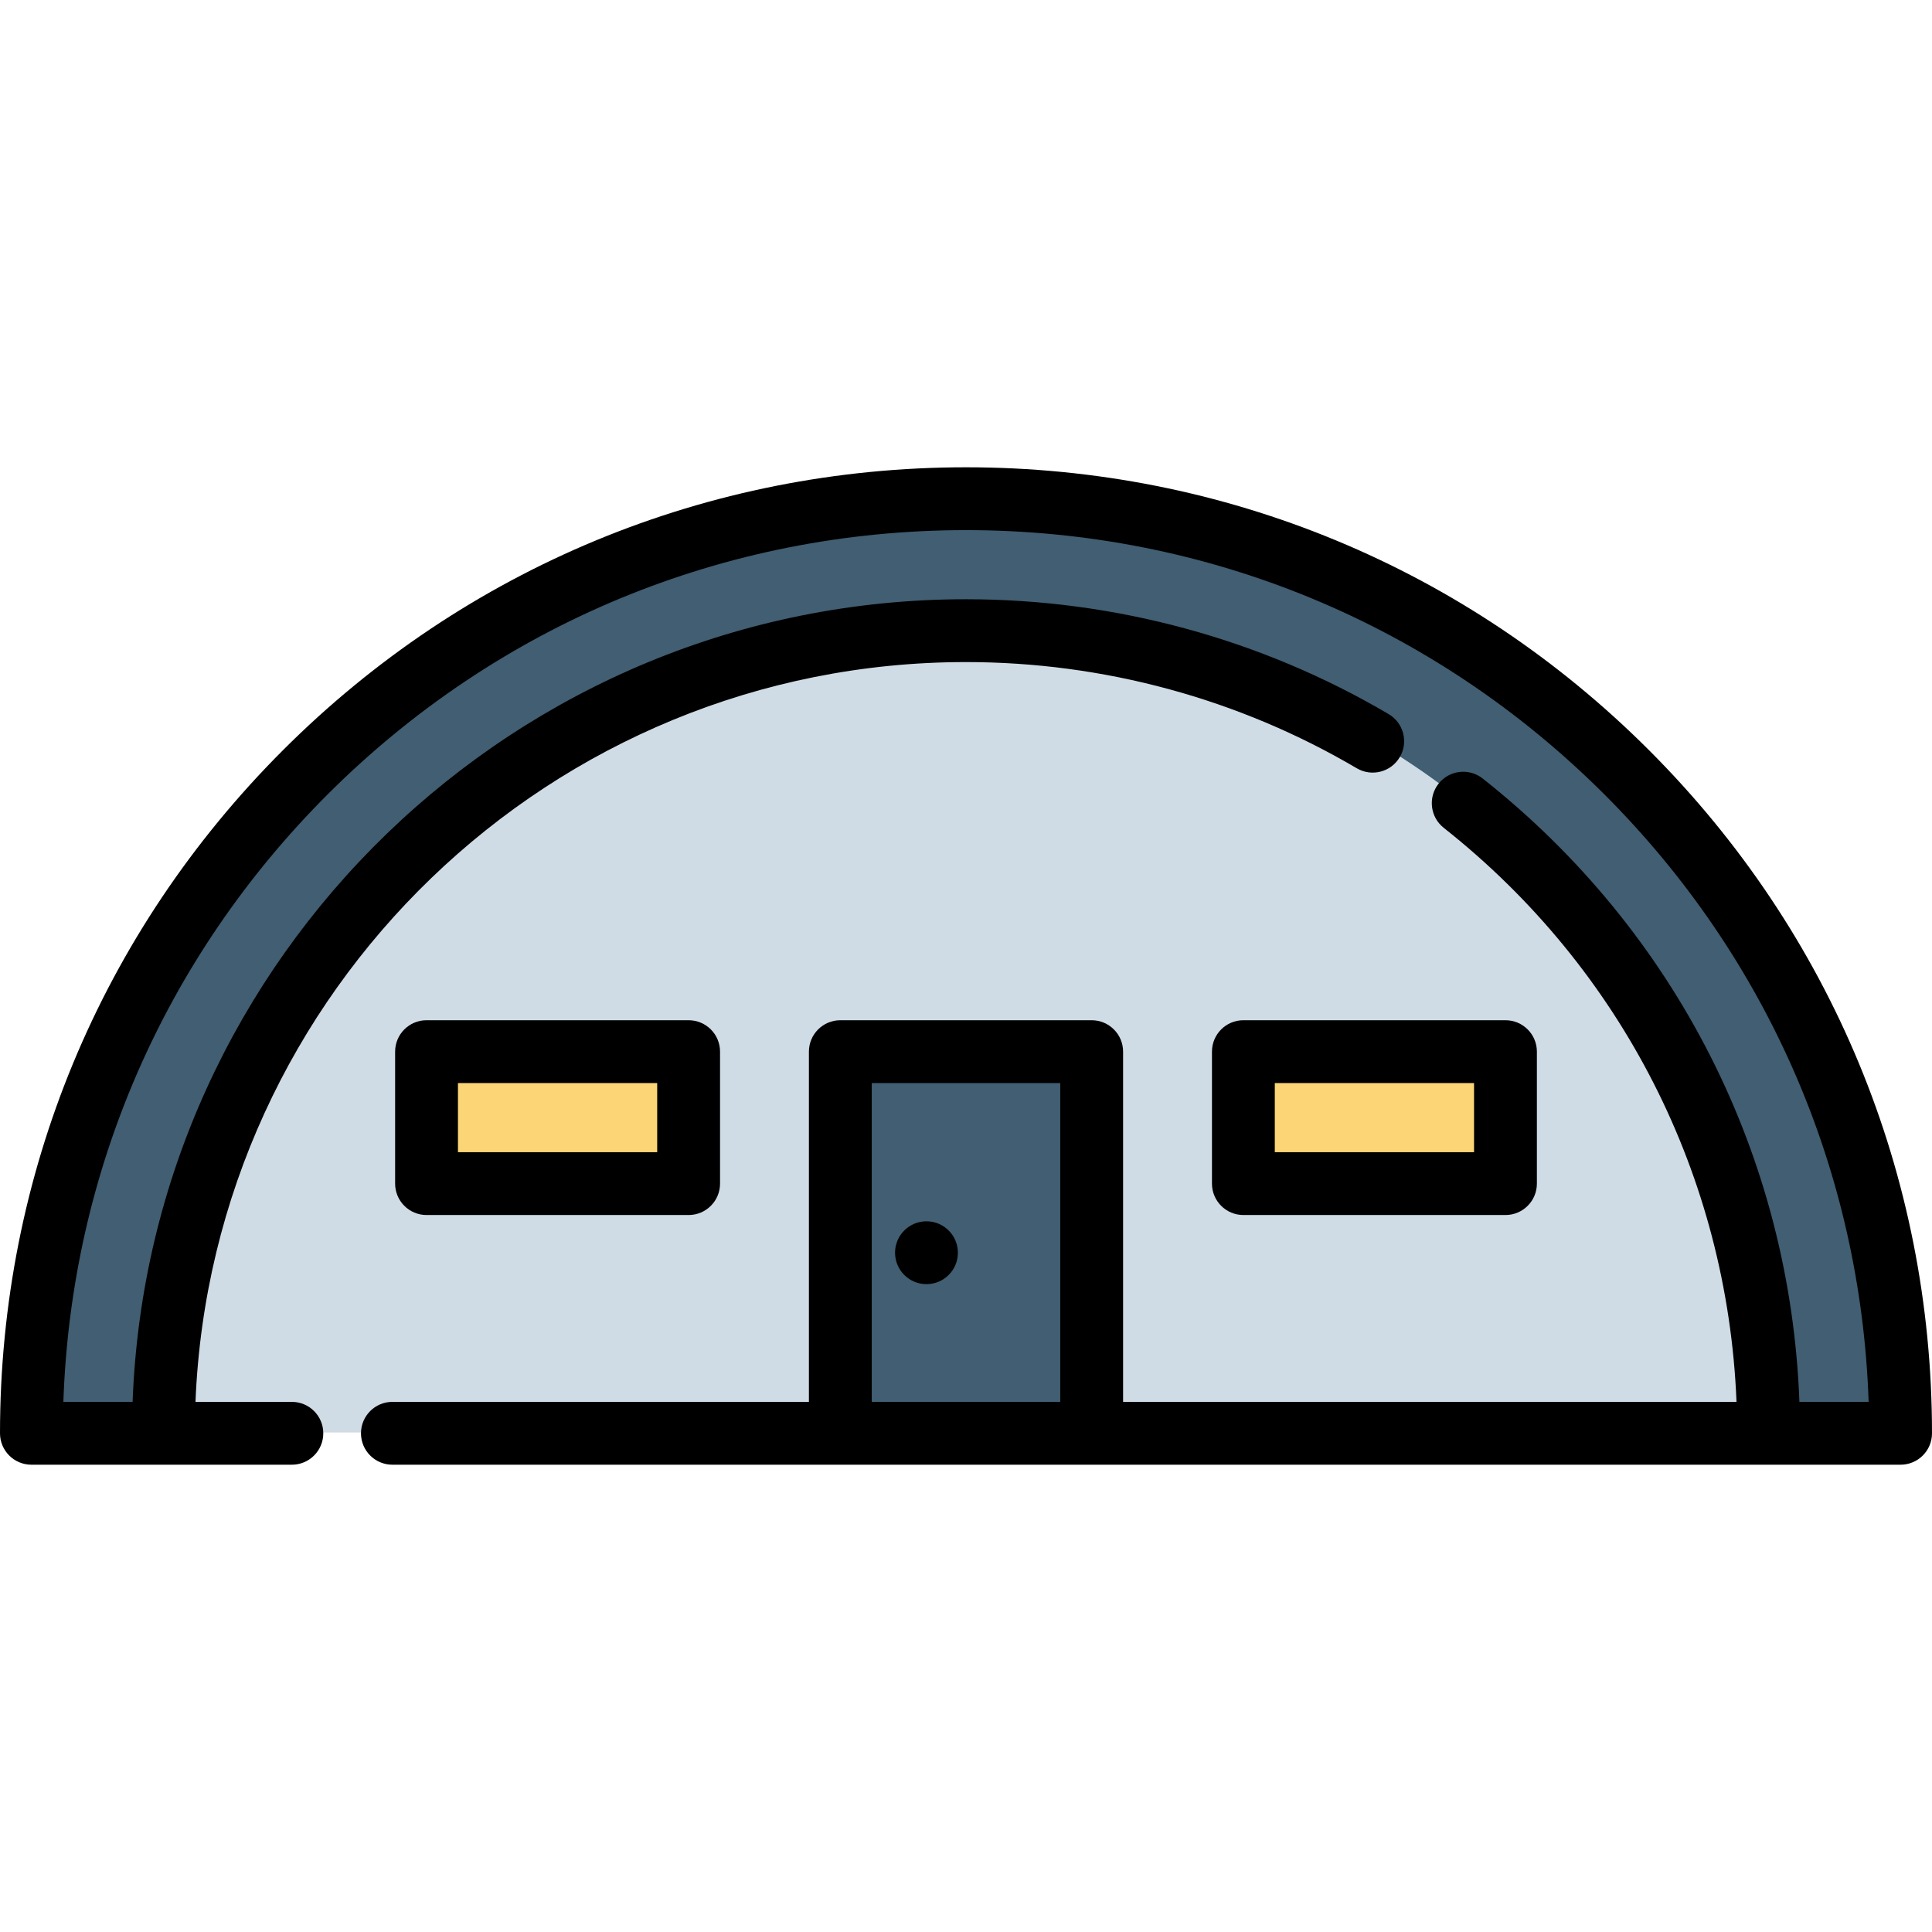
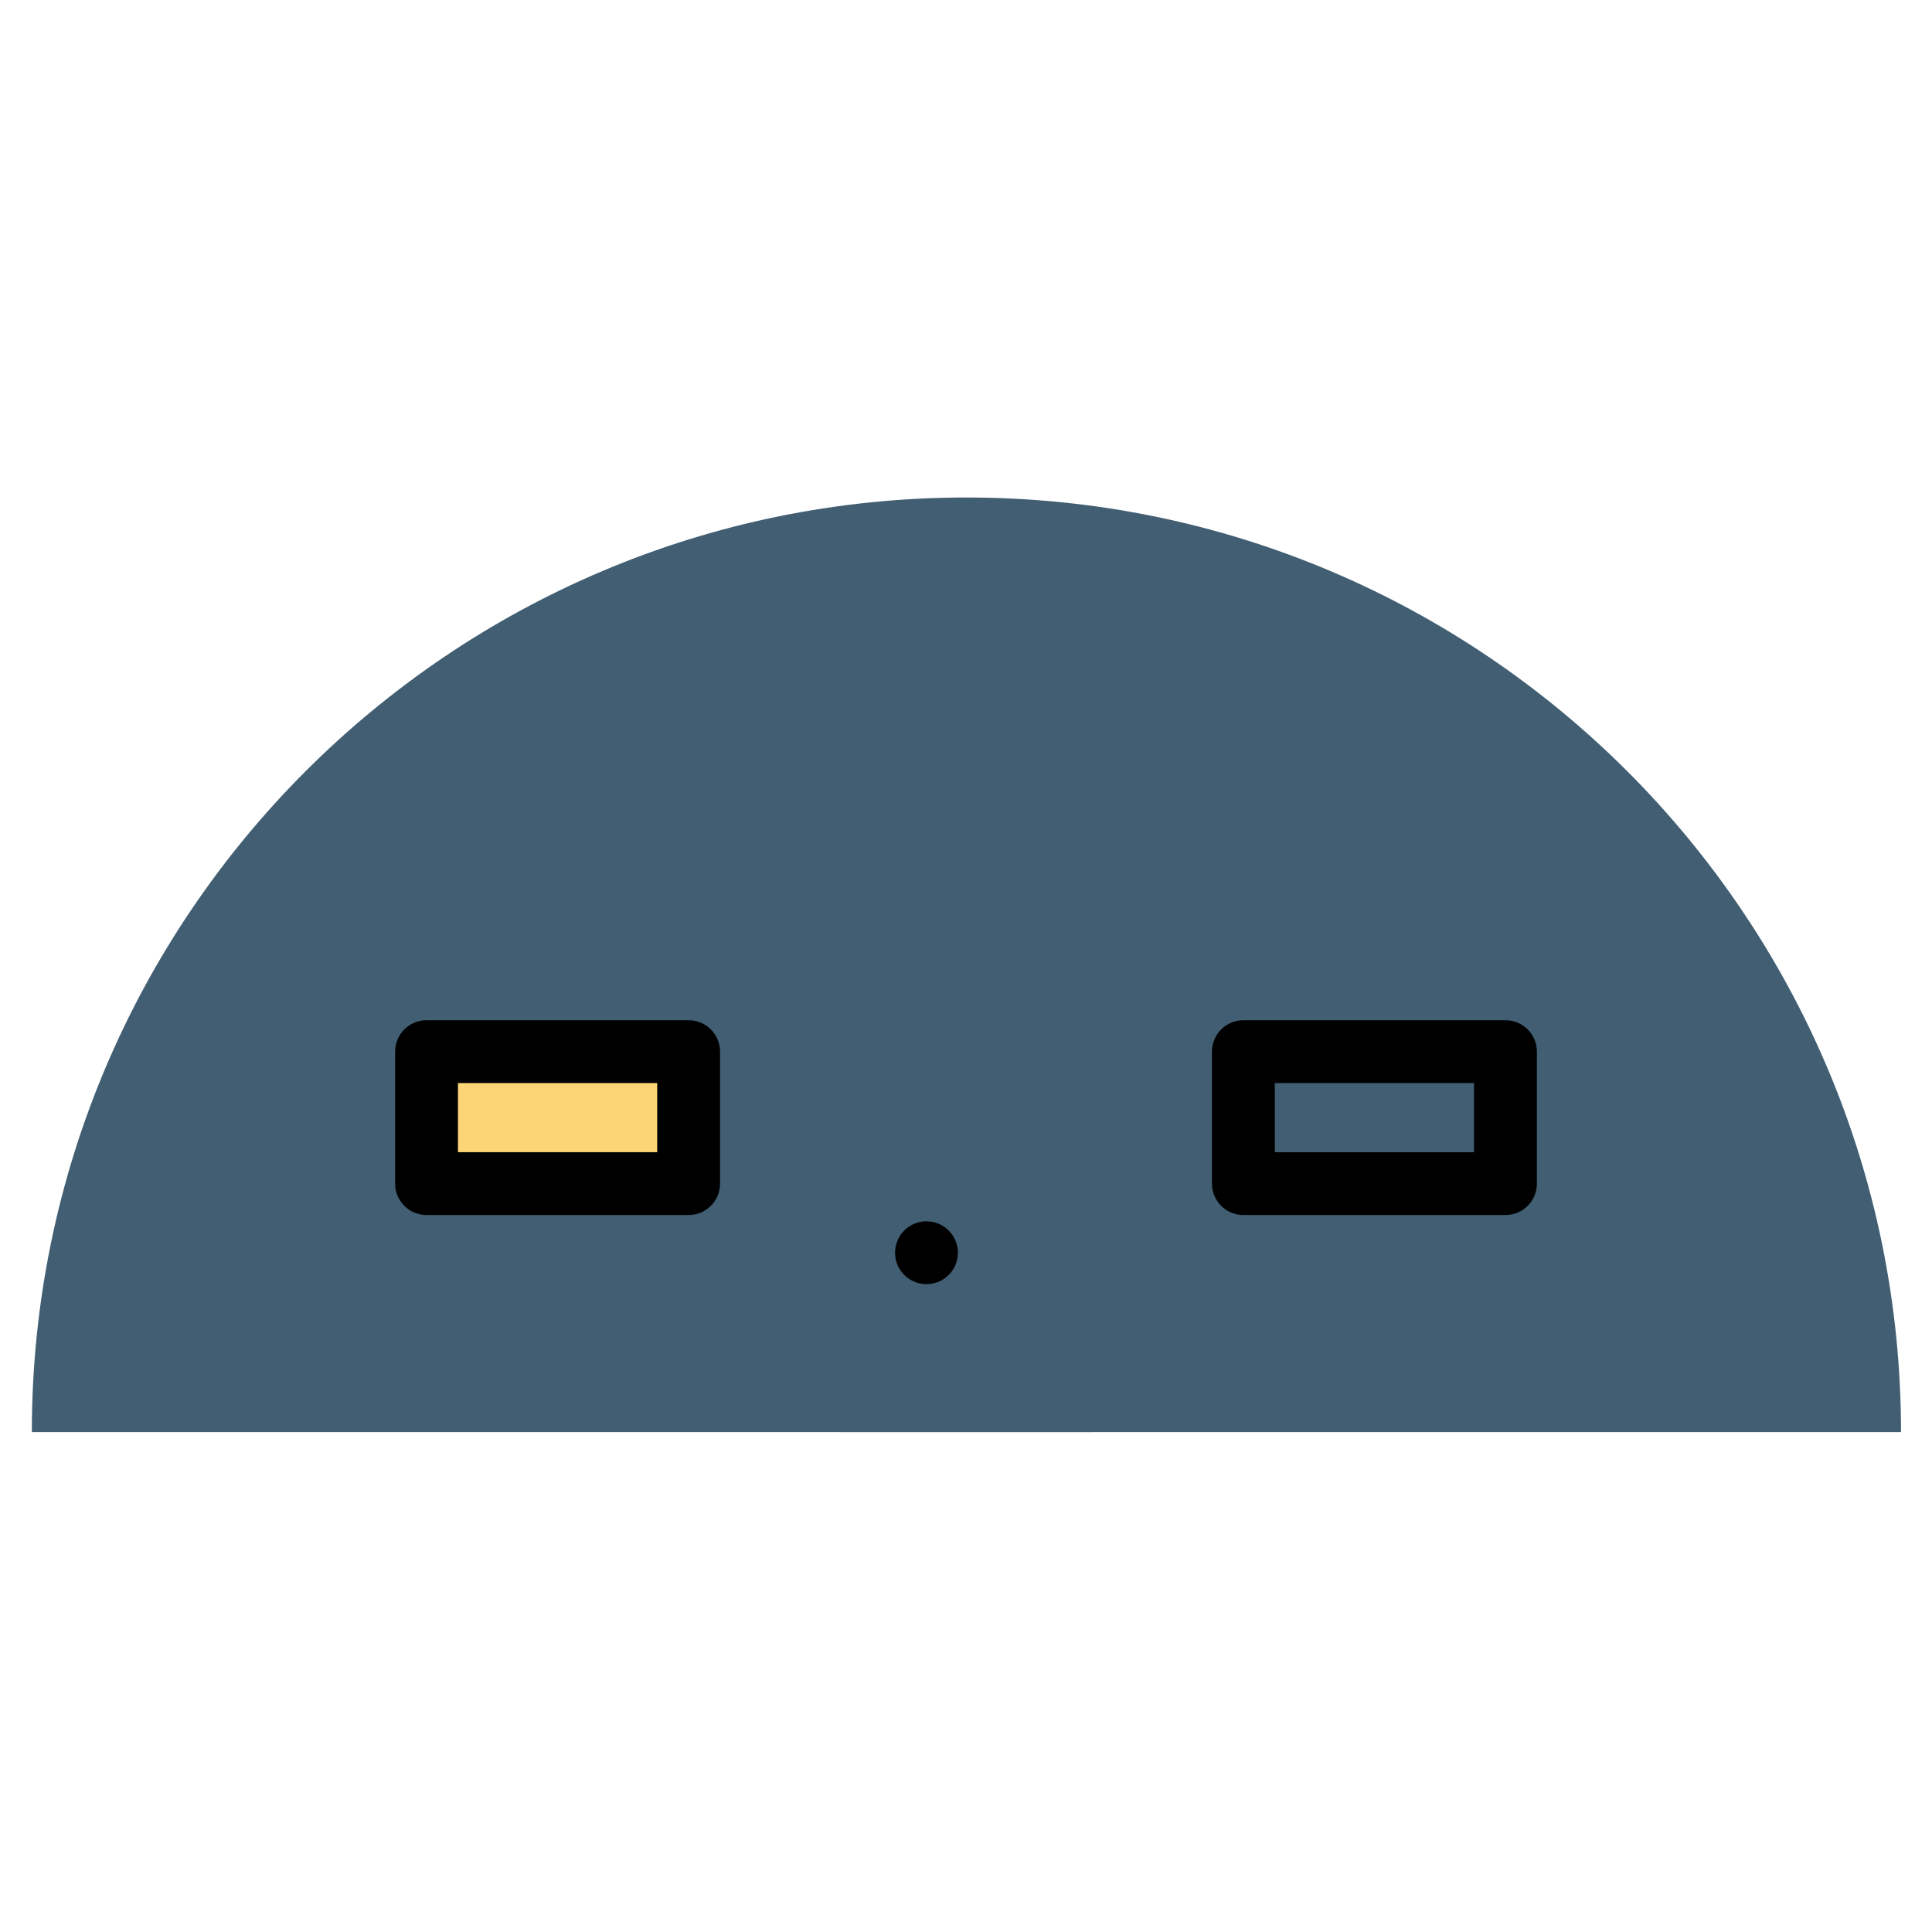
<svg xmlns="http://www.w3.org/2000/svg" version="1.1" id="Layer_1" x="0px" y="0px" viewBox="0 0 512 512" style="enable-background:new 0 0 512 512;" xml:space="preserve">
  <path style="fill:#415E72;" d="M60.808,379.516h442.979c0-136.787-110.888-247.674-247.674-247.674S8.438,242.729,8.438,379.516  H60.808" />
-   <path style="fill:#CFDCE5;" d="M468.819,379.516c0-117.475-95.231-212.706-212.706-212.706S43.408,262.042,43.408,379.516" />
  <rect x="222.81" y="278.374" style="fill:#415E72;" width="66.607" height="101.136" />
  <g>
-     <rect x="329.62" y="278.374" style="fill:#FCD577;" width="69.452" height="34.968" />
    <rect x="113.148" y="278.374" style="fill:#FCD577;" width="69.452" height="34.968" />
  </g>
-   <path d="M437.019,198.818C388.667,150.465,324.381,123.837,256,123.837s-132.668,26.628-181.02,74.981S0,311.457,0,379.837  c0,4.598,3.727,8.326,8.326,8.326h69.022c4.599,0,8.326-3.728,8.326-8.326c0-4.598-3.727-8.326-8.326-8.326H51.805  C56.19,262.662,146.096,175.457,256,175.457c36.489,0,72.298,9.731,103.557,28.139c3.961,2.334,9.066,1.015,11.4-2.949  c2.334-3.962,1.012-9.067-2.95-11.4C334.19,169.332,295.459,158.805,256,158.805c-119.089,0-216.464,94.673-220.859,212.706H16.793  c2.064-60.812,26.723-117.679,69.963-160.919c45.207-45.207,105.313-70.103,169.245-70.103s124.038,24.897,169.244,70.103  c43.239,43.24,67.898,100.107,69.963,160.919h-18.347c-2.394-64.855-32.67-124.691-83.932-165.195  c-3.604-2.85-8.842-2.238-11.694,1.371c-2.851,3.608-2.237,8.844,1.371,11.696c47.238,37.326,75.203,92.401,77.588,152.128H297.63  v-92.813c0-4.598-3.727-8.326-8.326-8.326h-66.607c-4.599,0-8.326,3.728-8.326,8.326v92.813H103.99  c-4.599,0-8.326,3.728-8.326,8.326c0,4.598,3.727,8.326,8.326,8.326h399.683c4.599,0,8.326-3.728,8.326-8.326  C512,311.457,485.372,247.17,437.019,198.818z M231.023,371.511v-84.487h49.954v84.487H231.023z" />
-   <path d="M398.965,321.993c4.599,0,8.326-3.728,8.326-8.326v-34.969c0-4.598-3.727-8.326-8.326-8.326h-69.456  c-4.599,0-8.326,3.728-8.326,8.326v34.969c0,4.598,3.727,8.326,8.326,8.326H398.965z M337.835,287.024h52.804v18.317h-52.804  V287.024z" />
+   <path d="M398.965,321.993c4.599,0,8.326-3.728,8.326-8.326v-34.969c0-4.598-3.727-8.326-8.326-8.326h-69.456  c-4.599,0-8.326,3.728-8.326,8.326v34.969c0,4.598,3.727,8.326,8.326,8.326z M337.835,287.024h52.804v18.317h-52.804  V287.024z" />
  <path d="M182.493,321.993c4.599,0,8.326-3.728,8.326-8.326v-34.969c0-4.598-3.727-8.326-8.326-8.326h-69.455  c-4.599,0-8.326,3.728-8.326,8.326v34.969c0,4.598,3.727,8.326,8.326,8.326H182.493z M121.362,287.024h52.803v18.317h-52.803  V287.024z" />
  <circle cx="245.524" cy="331.984" r="8.326" />
  <g>
</g>
  <g>
</g>
  <g>
</g>
  <g>
</g>
  <g>
</g>
  <g>
</g>
  <g>
</g>
  <g>
</g>
  <g>
</g>
  <g>
</g>
  <g>
</g>
  <g>
</g>
  <g>
</g>
  <g>
</g>
  <g>
</g>
</svg>